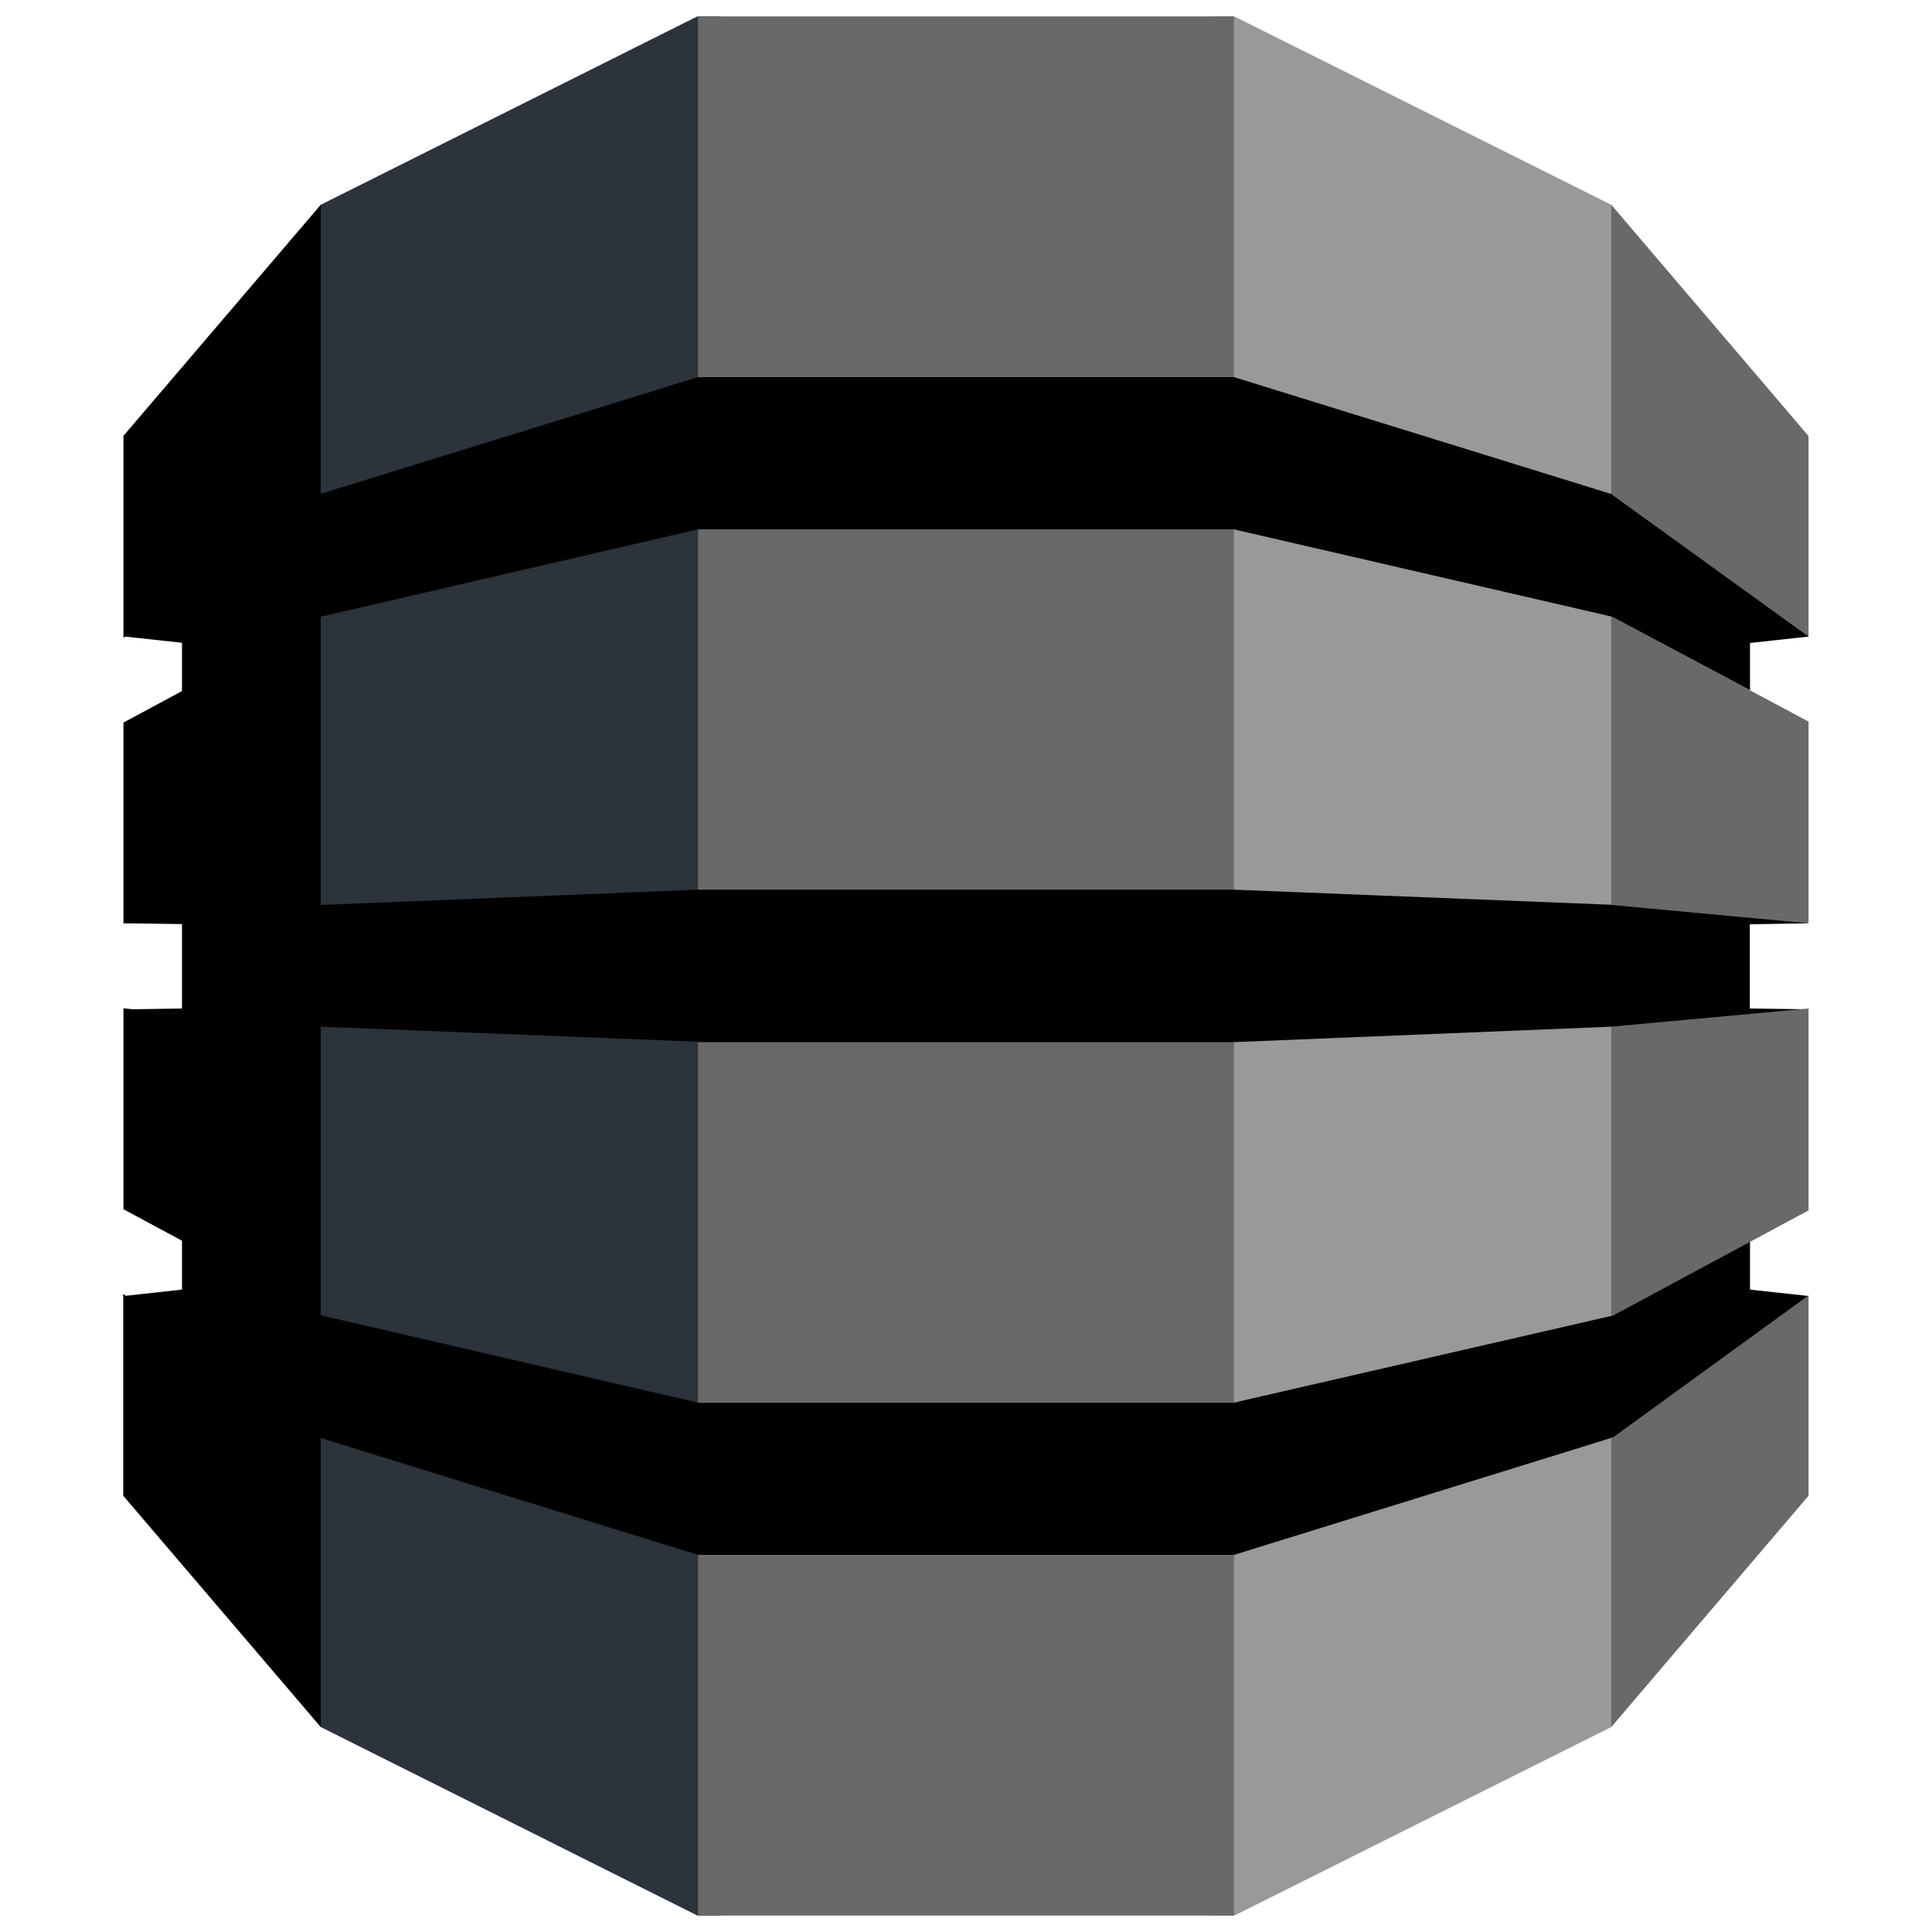
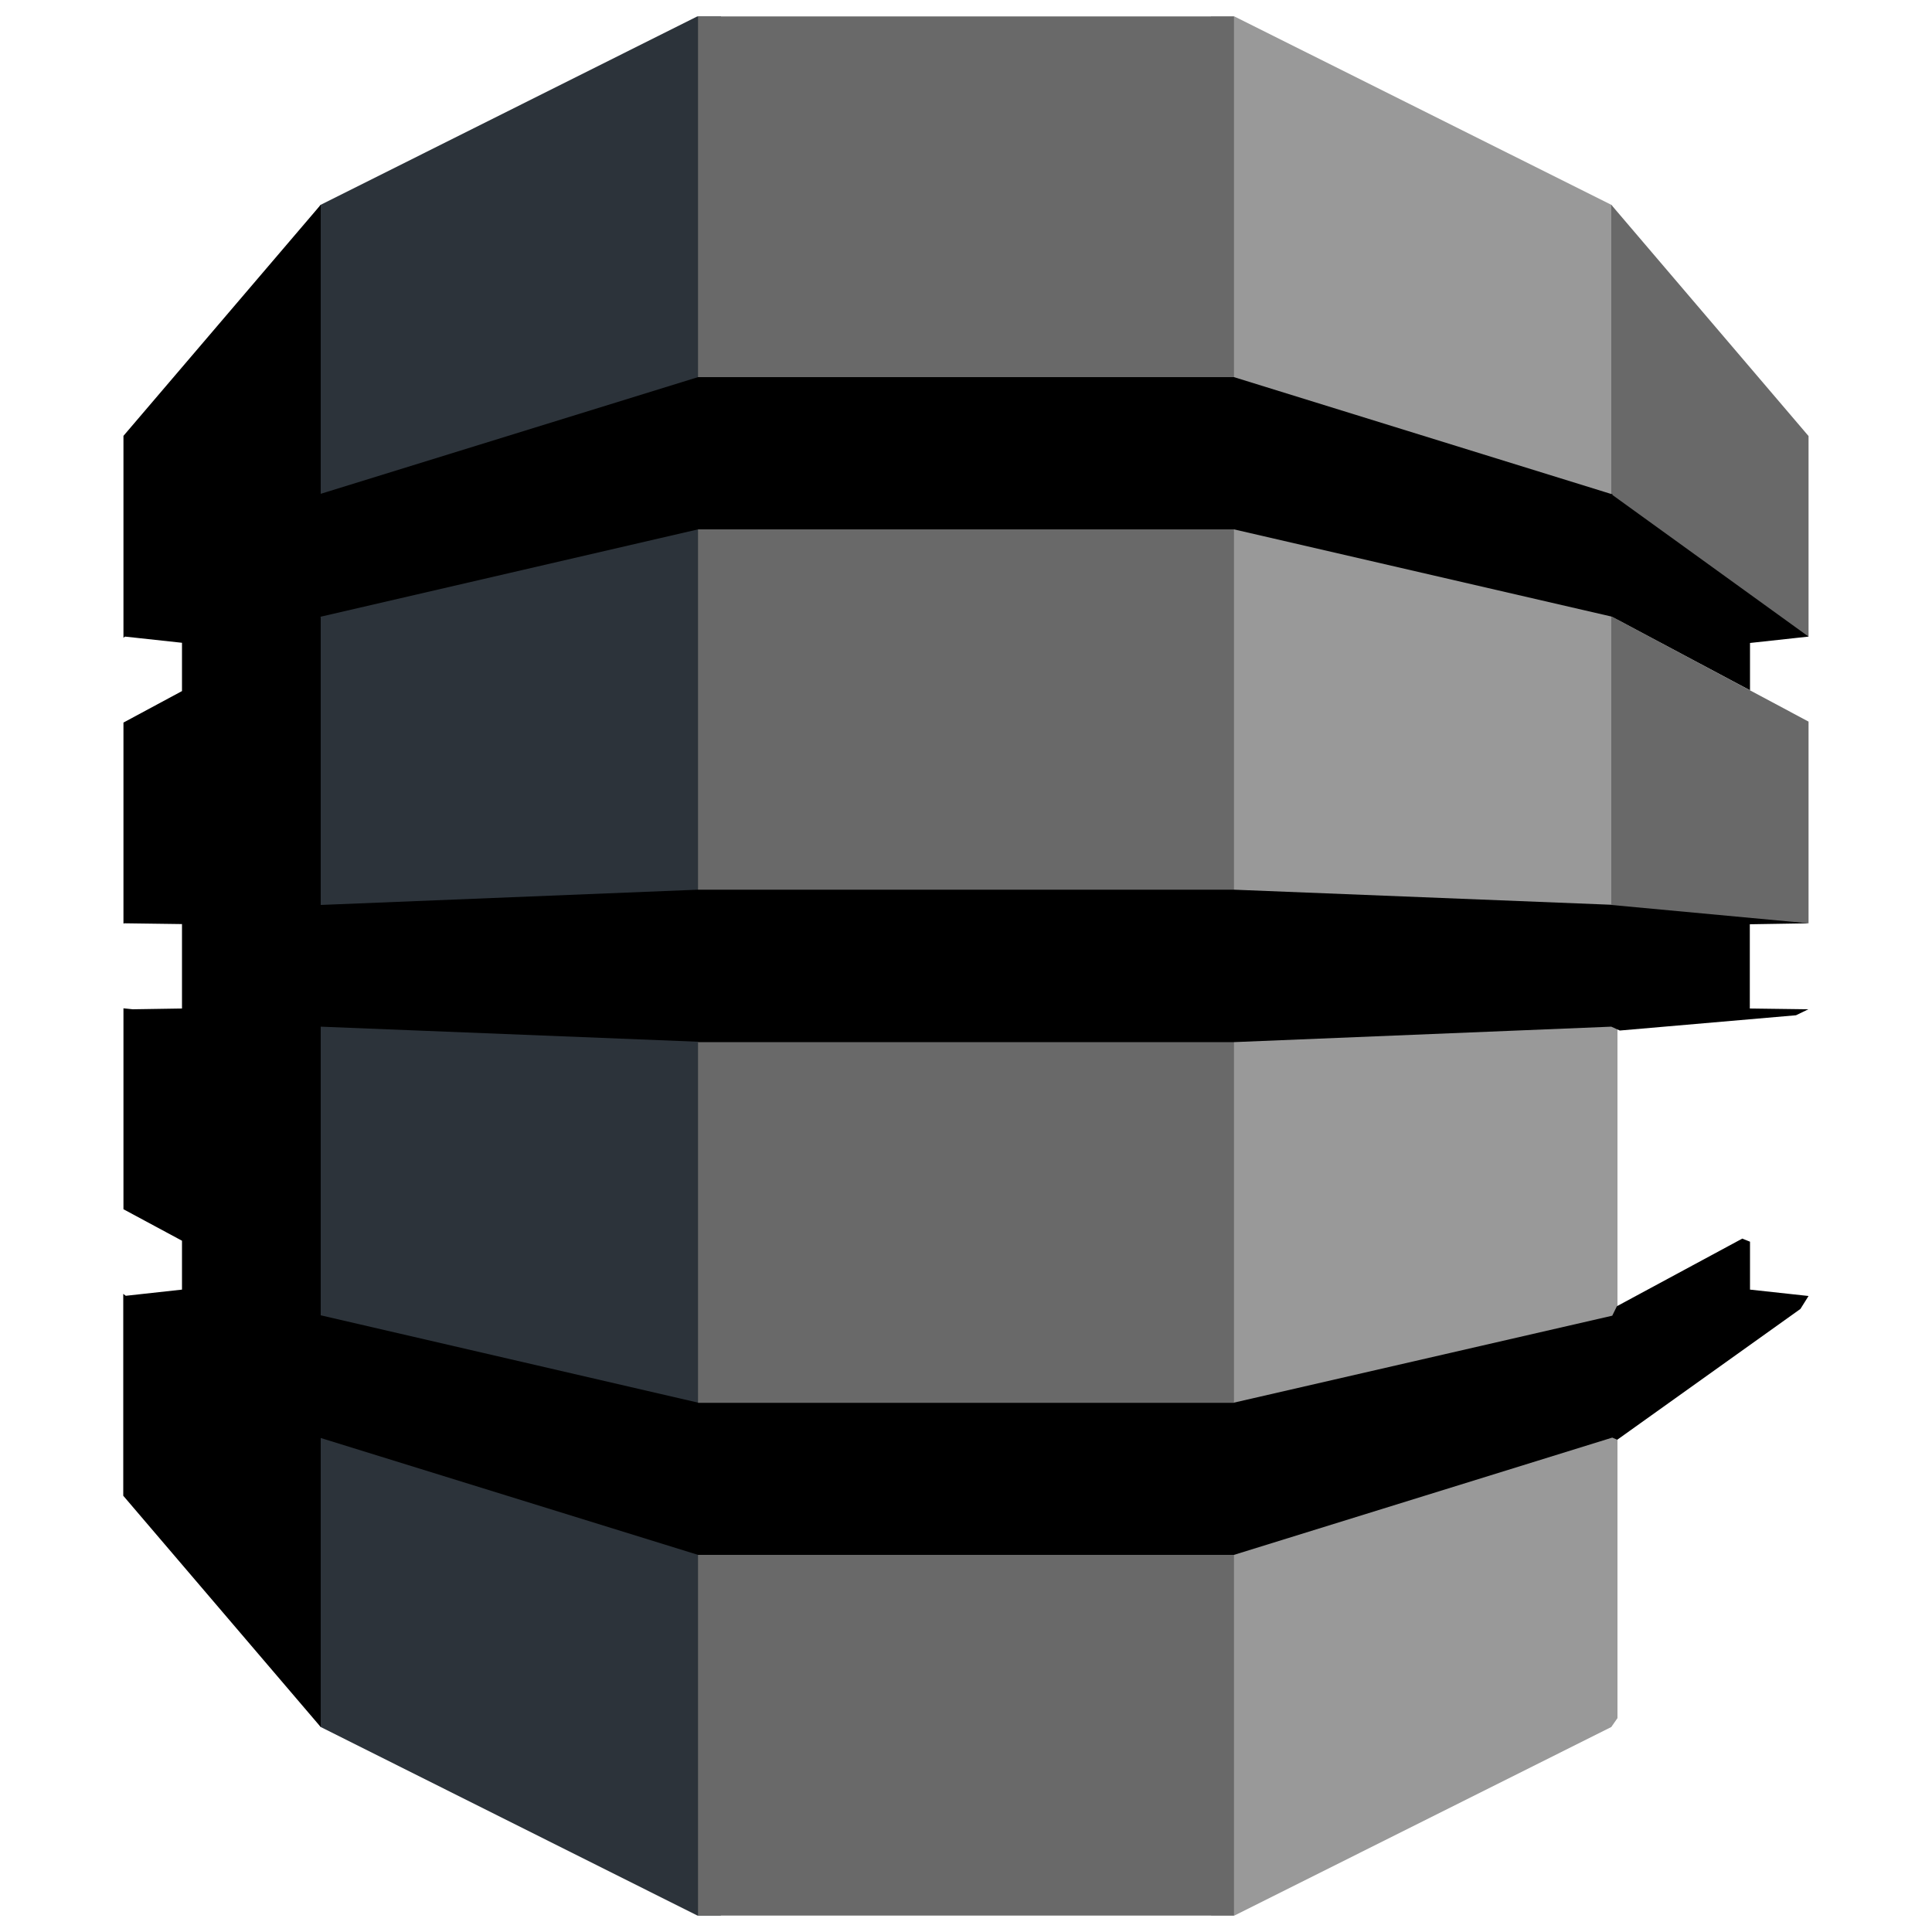
<svg xmlns="http://www.w3.org/2000/svg" version="1.1" id="Layer_1" x="0px" y="0px" width="1000px" height="1000px" viewBox="0 0 1000 1000" style="enable-background:new 0 0 1000 1000;" xml:space="preserve">
  <style type="text/css">
	.st0{fill:#999999;}
	.st1{fill:#2C333A;}
	.st2{fill:#696969;}
</style>
  <g id="SVGRepo_iconCarrier">
    <g>
      <path class="st0" d="M626.9,991.5h12L834,893.9l3.2-4.6V110.6L834,106L638.9,8.5h-12.1L626.9,991.5" />
      <path class="st1" d="M373.1,991.5h-12.1L166,893.9l-4-6.8l-2-772.5l6-8.6L360.9,8.5h12.3L373.1,991.5" />
      <path class="st2" d="M361.3,8.5h277.4v983H361.3V8.5z" />
      <path d="M936.1,477.9l-6.6-1.5l-94.1-8.8l-1.4,0.7l-195.3-7.8H361.3L166,468.4V319.5l-0.2,0.1l0.2-0.4l195.3-45.2h277.4L834,319.1    l71.8,38.2v-24.5l30.3-3.3l-3.1-6.1l-96.1-68.7l-2.9,1l-195.3-60.5H361.3L166,255.6V106L63.9,225.6v104.5l0.8-0.6l29.5,3.2v25    L63.9,374v104l0.8-0.1l29.5,0.4V522l-25.5,0.4l-4.8-0.5v104l30.3,16.3v25.3l-29.1,3.2l-1.3-1v104.5L166,893.9V744.3l195.3,60.5    h277.4l195.8-60.7l2.6,1.1l94.8-67.7l4.2-6.7l-30.3-3.3v-24.8l-4-1.6l-64.9,35l-2.4,4.9l-195.8,45v0.1H361.3V726L166,680.8V531.4    l195.3,7.8v0.2h277.4l195.3-8l4.4,2l91.2-7.9l6.4-3.1l-30.3-0.4v-43.6L936.1,477.9" />
-       <path class="st2" d="M834,744.3v149.6l102.1-119.7V670.5l-101.5,73.7L834,744.3" />
-       <path class="st2" d="M834,681.2l0.6-0.1l101.5-54.6V522L834,531.4V681.2" />
      <path class="st2" d="M834.6,319.3l-0.6-0.1v149.2l102.1,9.5V373.5L834.6,319.3" />
      <path class="st2" d="M834.6,256.2l101.5,73.3V225.7L834,106v149.6l0.6,0.2V256.2" />
    </g>
  </g>
</svg>